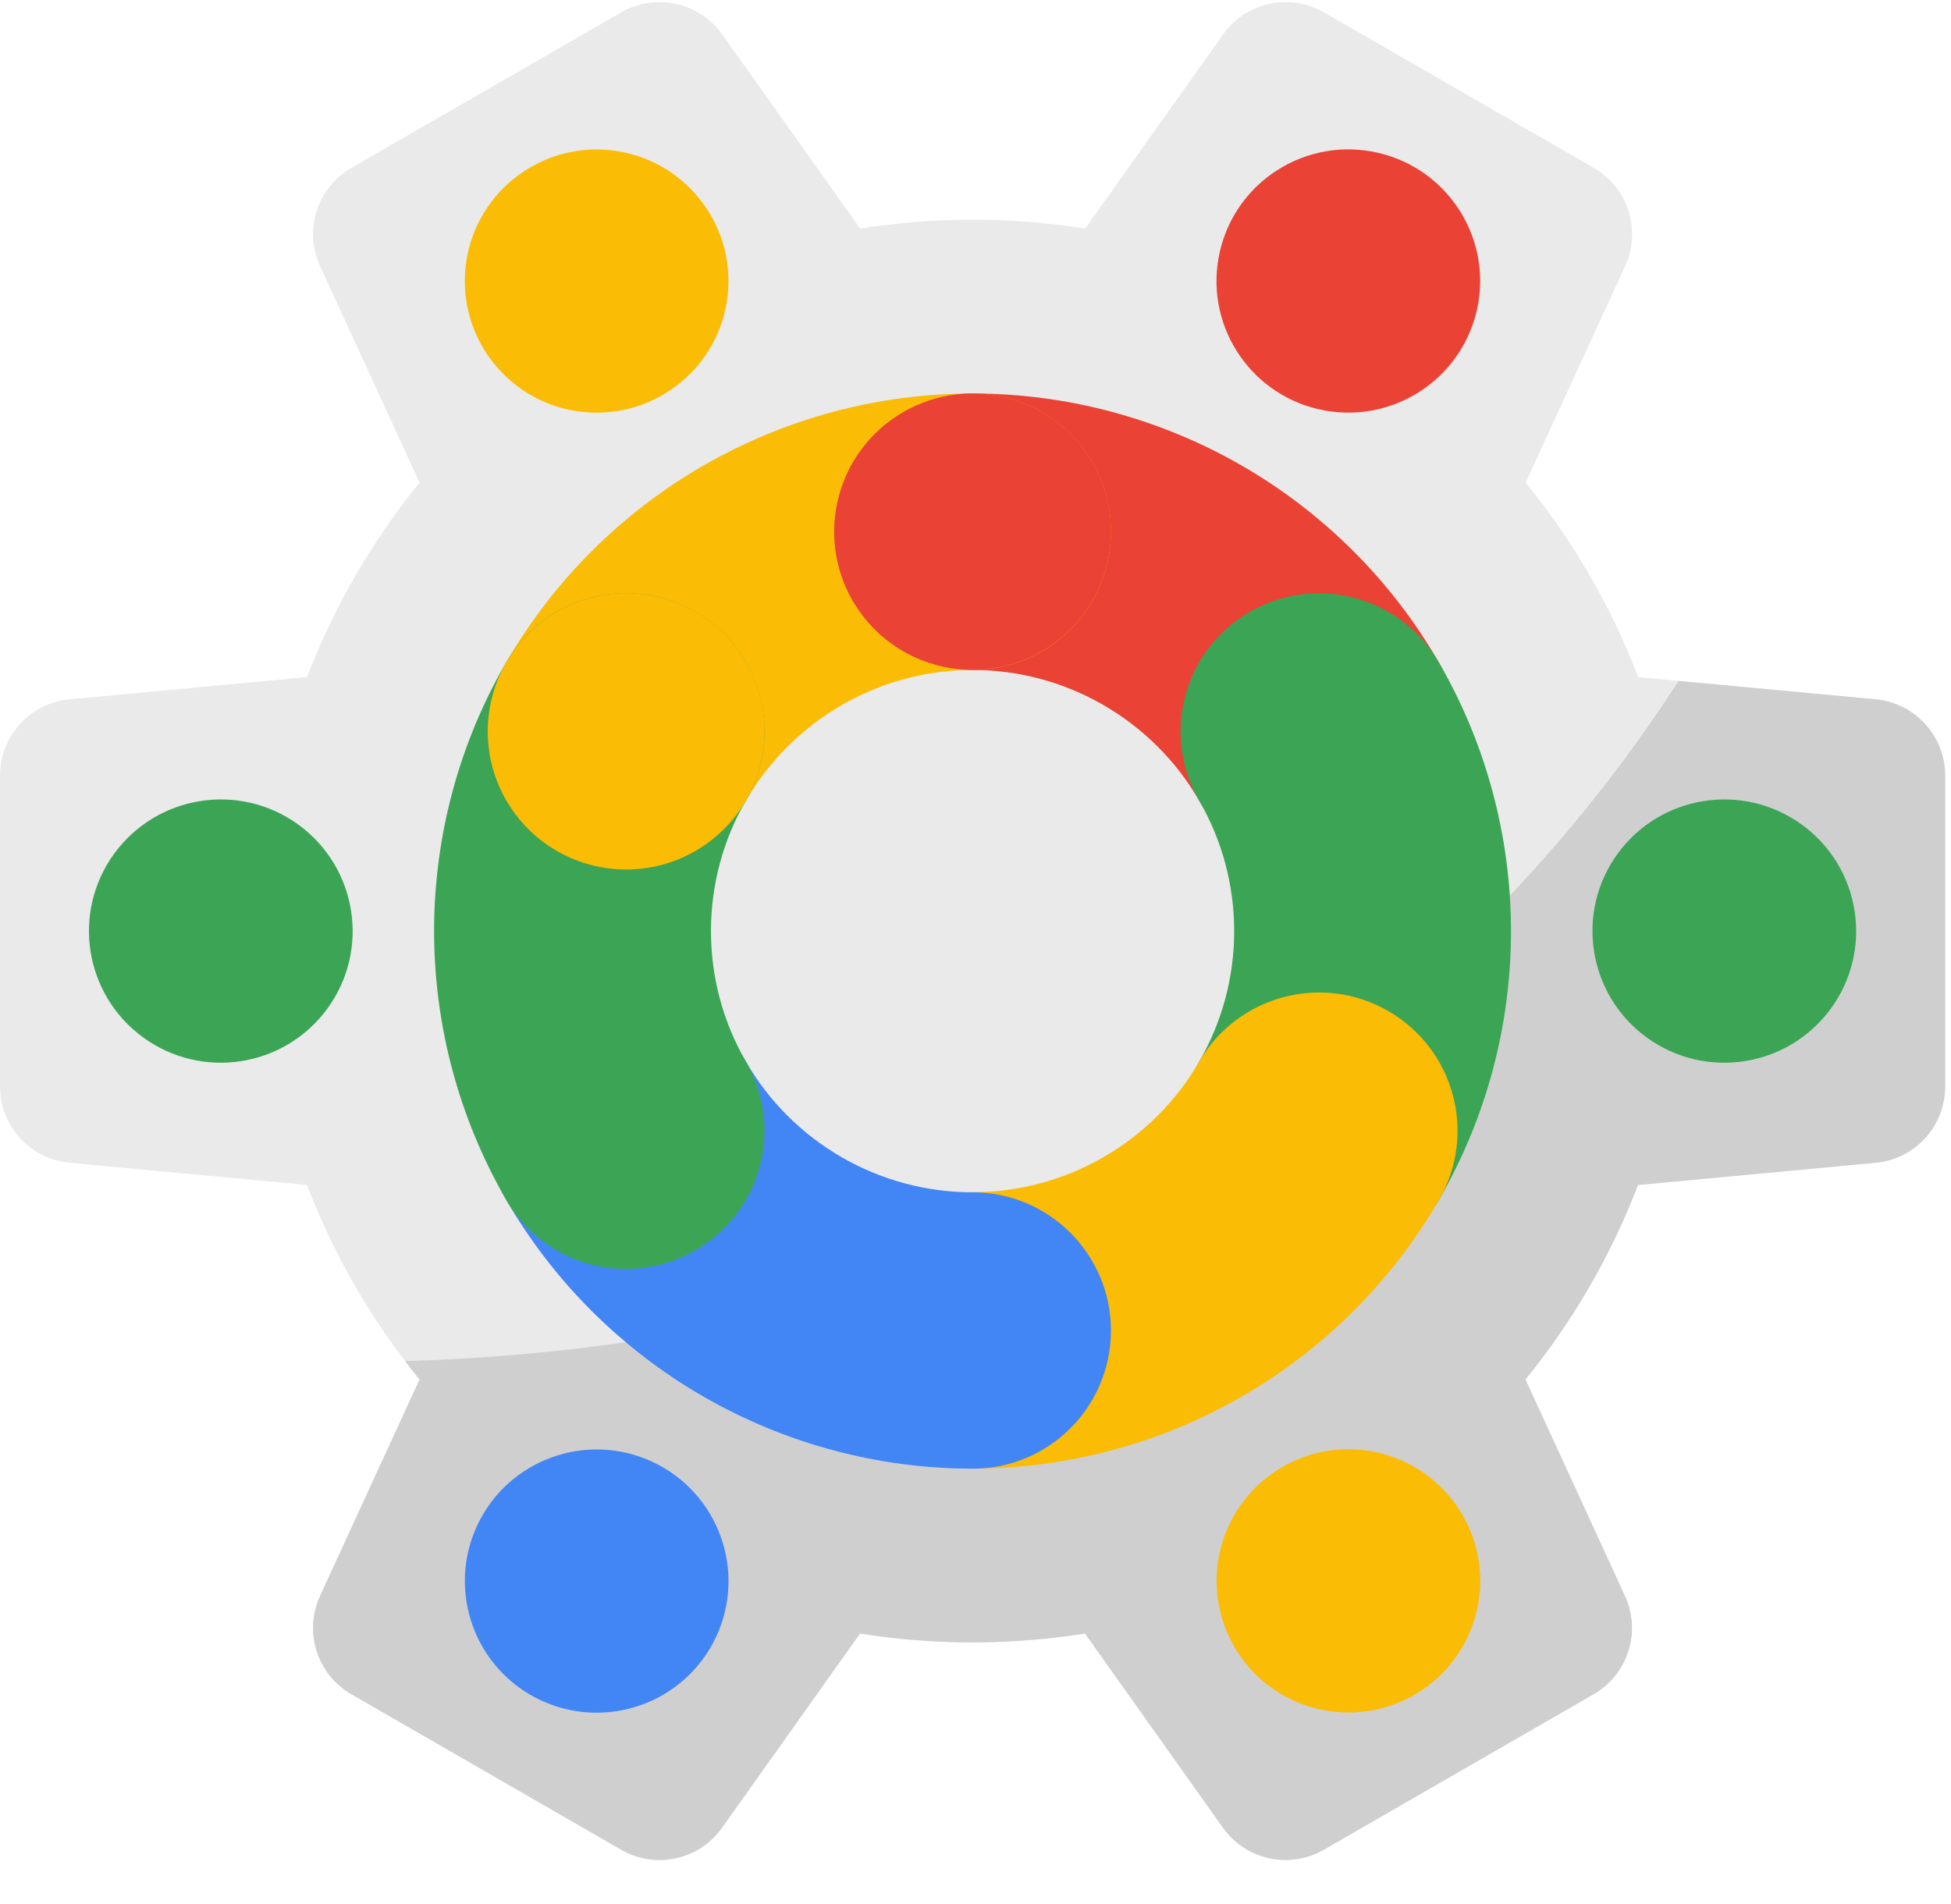
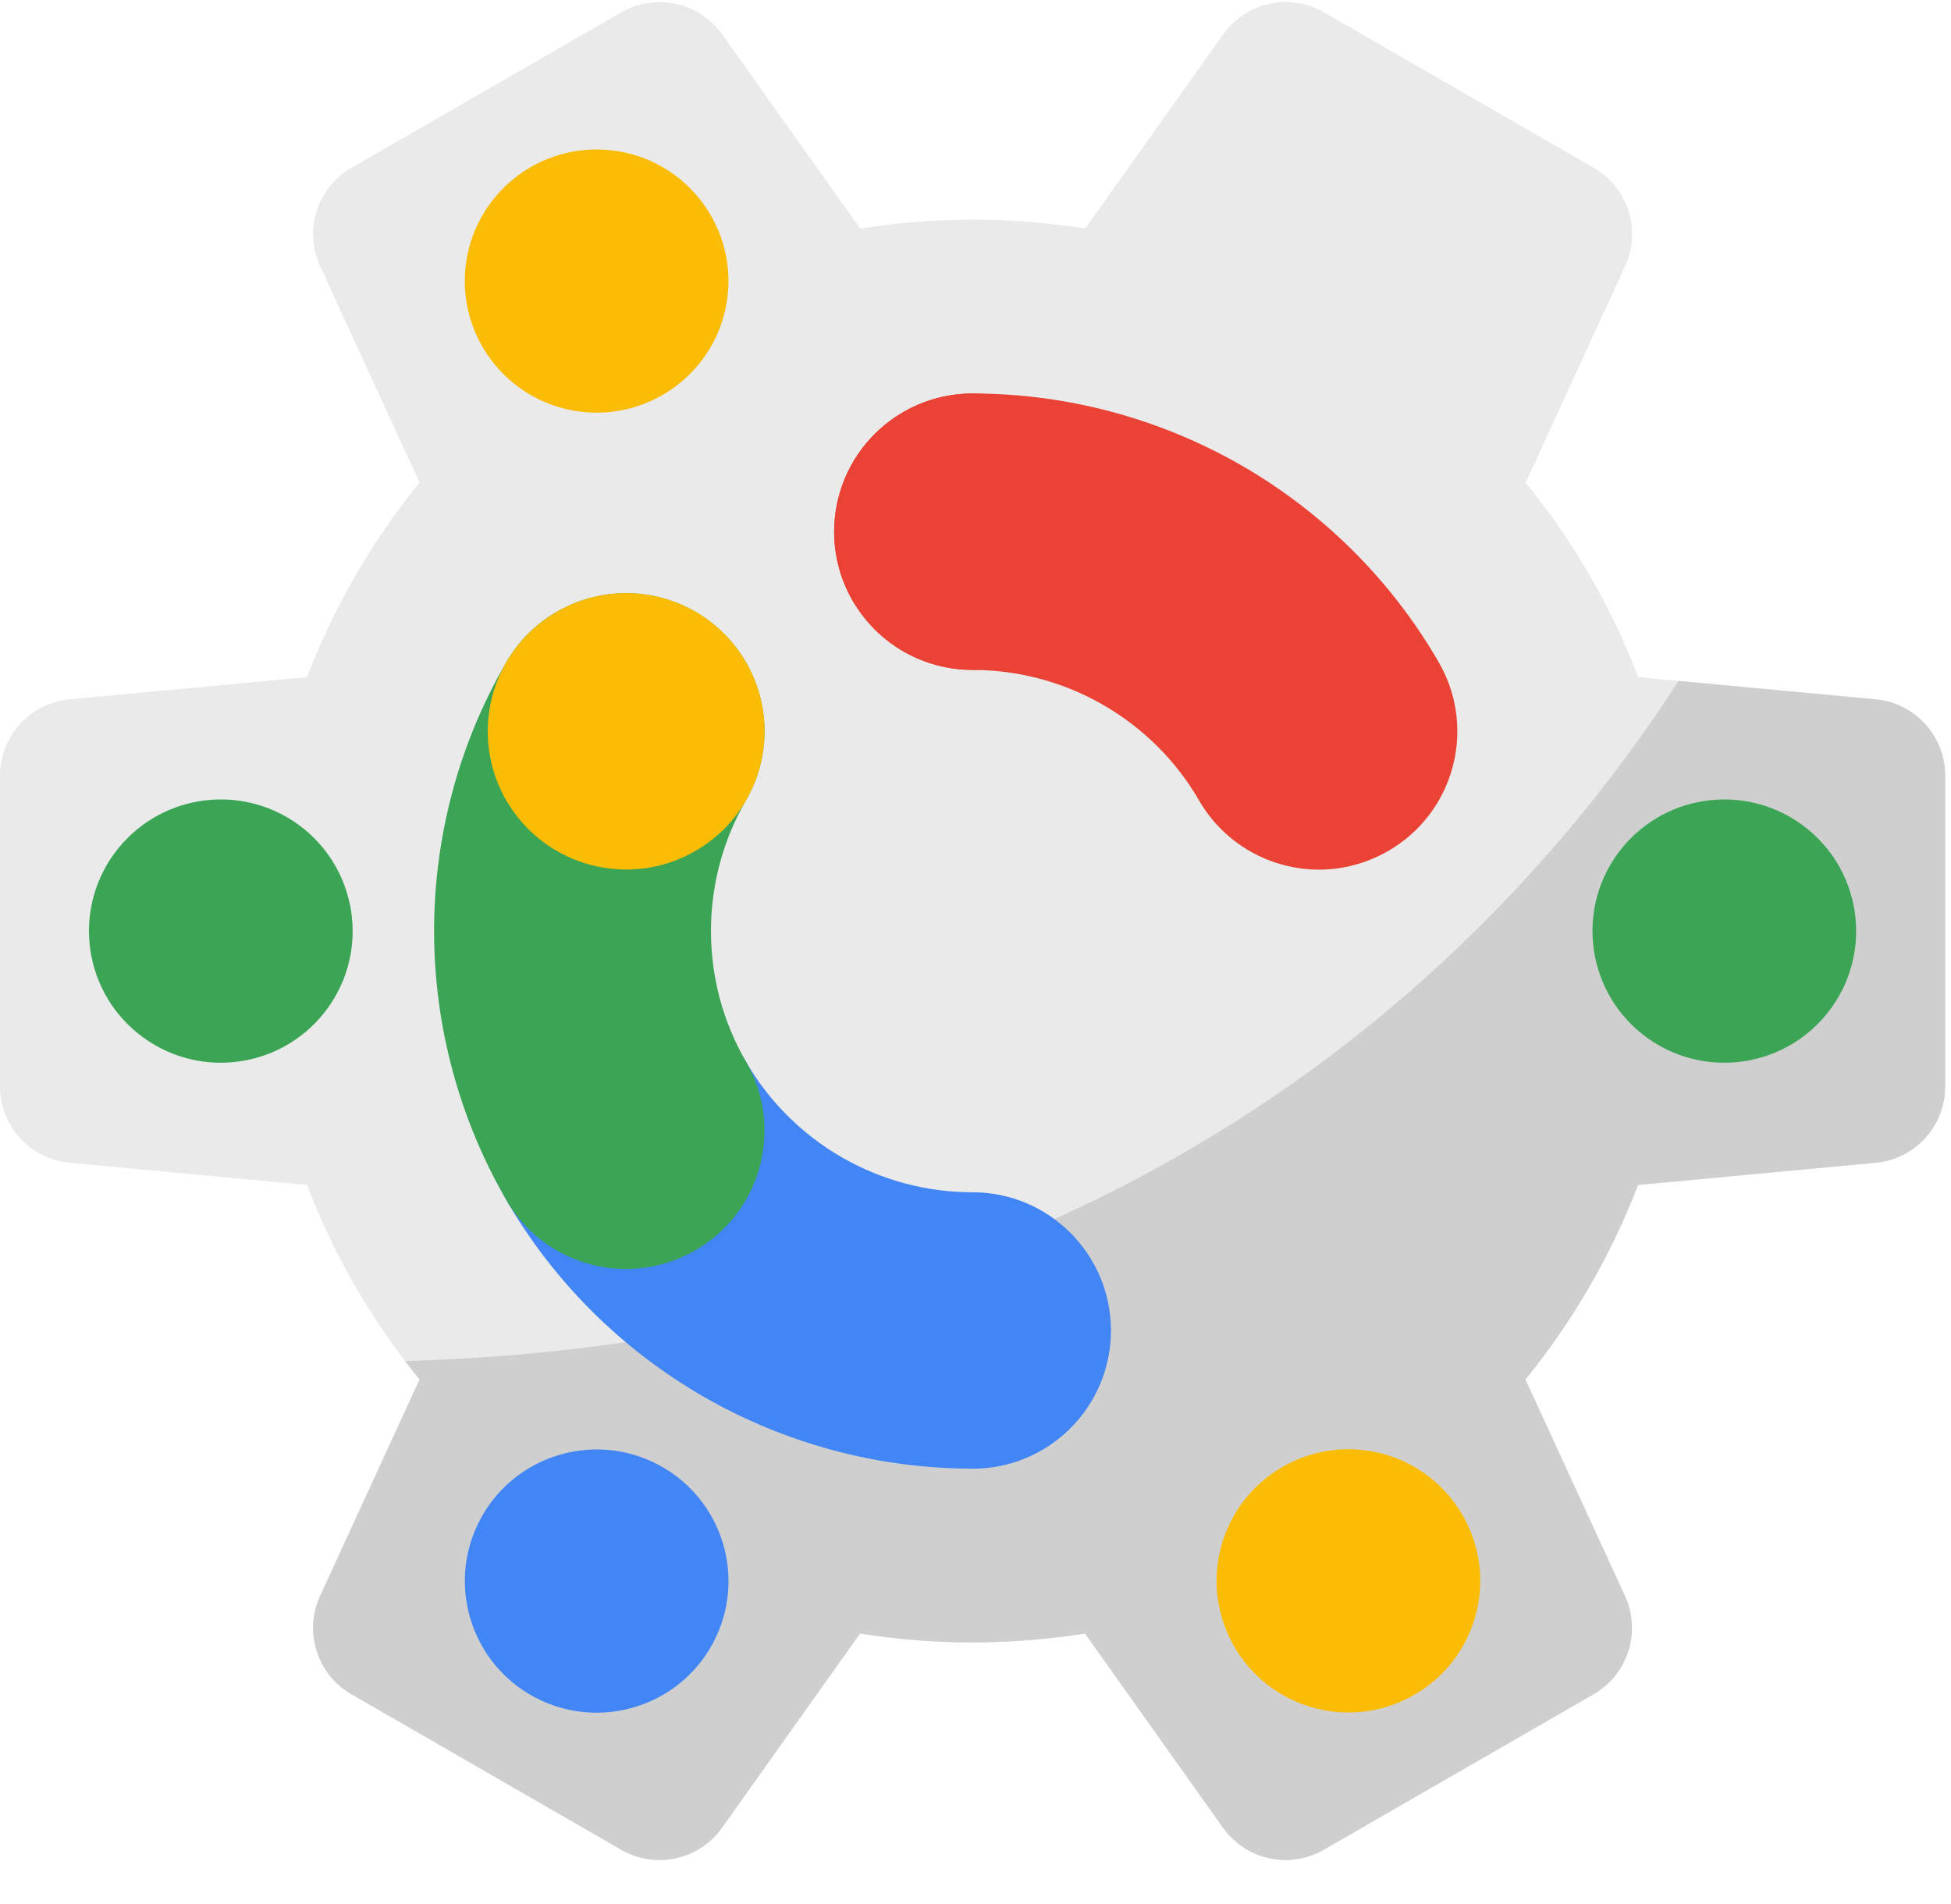
<svg xmlns="http://www.w3.org/2000/svg" width="42" height="41" viewBox="0 0 42 41" fill="none">
  <path d="M40.379 15.056L35.267 14.578C34.682 13.05 33.861 11.639 32.843 10.391L34.985 5.729C35.34 4.957 35.048 4.04 34.31 3.614L28.503 0.266C27.765 -0.16 26.823 0.046 26.331 0.741L23.361 4.921C22.573 4.795 21.764 4.73 20.94 4.73C20.116 4.73 19.306 4.797 18.518 4.921L15.548 0.741C15.052 0.046 14.11 -0.158 13.373 0.266L7.565 3.614C6.827 4.04 6.535 4.955 6.89 5.729L9.032 10.391C8.017 11.637 7.195 13.05 6.609 14.578L1.497 15.056C0.647 15.136 0 15.847 0 16.697V23.392C0 24.242 0.65 24.954 1.497 25.034L6.609 25.512C7.193 27.04 8.015 28.45 9.032 29.699L6.89 34.361C6.535 35.133 6.827 36.05 7.565 36.476L13.373 39.824C14.11 40.25 15.052 40.044 15.544 39.349L18.514 35.169C19.302 35.294 20.111 35.36 20.936 35.36C21.759 35.36 22.569 35.292 23.357 35.169L26.327 39.349C26.821 40.044 27.761 40.248 28.498 39.824L34.306 36.476C35.044 36.05 35.336 35.135 34.981 34.361L32.839 29.699C33.854 28.453 34.676 27.04 35.263 25.512L40.374 25.034C41.224 24.954 41.871 24.242 41.871 23.392V16.697C41.871 15.847 41.221 15.136 40.374 15.056H40.379Z" fill="#E9EAE9" />
  <path d="M40.379 25.034C41.228 24.954 41.875 24.243 41.875 23.393V16.698C41.875 15.848 41.226 15.136 40.379 15.056L36.135 14.66C32.576 20.181 24.498 28.843 8.721 29.303C8.822 29.437 8.925 29.569 9.032 29.699L6.89 34.361C6.535 35.133 6.827 36.05 7.565 36.476L13.373 39.824C14.11 40.25 15.052 40.044 15.544 39.349L18.514 35.169C19.302 35.295 20.111 35.36 20.936 35.36C21.759 35.36 22.569 35.293 23.357 35.169L26.327 39.349C26.821 40.044 27.761 40.248 28.498 39.824L34.306 36.476C35.044 36.05 35.336 35.135 34.981 34.361L32.839 29.699C33.854 28.453 34.676 27.04 35.262 25.512L40.374 25.034H40.379Z" fill="#CFCFCF" />
  <path d="M28.398 18.723C27.367 18.723 26.365 18.187 25.812 17.232C25.322 16.382 24.61 15.673 23.752 15.178C22.897 14.684 21.926 14.424 20.946 14.424H20.938C19.294 14.424 17.959 13.094 17.957 11.45C17.957 9.807 19.288 8.474 20.933 8.472H20.944C22.968 8.472 24.969 9.009 26.731 10.023C28.494 11.041 29.963 12.506 30.974 14.261C31.796 15.684 31.307 17.503 29.879 18.324C29.411 18.592 28.9 18.723 28.393 18.723H28.398Z" fill="#EA4235" />
-   <path d="M31.79 6.69C32.144 5.166 31.194 3.643 29.667 3.29C28.14 2.936 26.616 3.885 26.262 5.409C25.907 6.934 26.858 8.456 28.384 8.81C29.911 9.163 31.436 8.214 31.79 6.69Z" fill="#EA4235" />
-   <path d="M28.393 27.321C27.887 27.321 27.374 27.193 26.903 26.92C25.478 26.098 24.992 24.278 25.816 22.855C26.308 22.007 26.569 21.035 26.569 20.047C26.569 19.058 26.308 18.087 25.816 17.239C24.992 15.816 25.478 13.996 26.903 13.174C28.328 12.351 30.151 12.836 30.974 14.259C31.99 16.011 32.528 18.013 32.528 20.047C32.528 22.081 31.992 24.083 30.974 25.837C30.422 26.79 29.421 27.323 28.391 27.323L28.393 27.321Z" fill="#3BA555" />
  <path d="M39.416 21.711C40.337 20.445 40.057 18.674 38.788 17.753C37.52 16.834 35.746 17.113 34.823 18.38C33.903 19.646 34.184 21.417 35.452 22.338C36.719 23.258 38.493 22.979 39.416 21.711Z" fill="#3BA555" />
-   <path d="M20.946 31.619H20.936C19.29 31.619 17.957 30.285 17.959 28.641C17.959 26.998 19.294 25.667 20.94 25.667C20.942 25.667 20.946 25.667 20.948 25.667C21.928 25.667 22.899 25.407 23.754 24.914C24.612 24.419 25.325 23.709 25.814 22.859C26.636 21.434 28.459 20.945 29.884 21.766C31.309 22.586 31.801 24.406 30.979 25.829C29.966 27.583 28.498 29.048 26.735 30.066C24.973 31.082 22.972 31.617 20.948 31.617L20.946 31.619Z" fill="#FABC05" />
  <path d="M31.733 34.891C32.207 33.399 31.379 31.807 29.885 31.334C28.391 30.861 26.796 31.688 26.323 33.179C25.85 34.671 26.677 36.264 28.171 36.736C29.665 37.209 31.26 36.383 31.733 34.891Z" fill="#FABC05" />
-   <path d="M13.478 18.722C12.973 18.722 12.463 18.594 11.994 18.323C10.569 17.503 10.077 15.683 10.899 14.26C11.912 12.505 13.379 11.041 15.143 10.023C16.904 9.007 18.905 8.472 20.929 8.472H20.94C22.586 8.472 23.918 9.806 23.916 11.45C23.916 13.093 22.581 14.424 20.936 14.424C20.933 14.424 20.931 14.424 20.927 14.424C19.948 14.424 18.977 14.684 18.121 15.179C17.264 15.675 16.551 16.384 16.061 17.234C15.51 18.189 14.508 18.724 13.476 18.724L13.478 18.722Z" fill="#FABC05" />
  <path d="M13.142 3.234C11.584 3.07 10.186 4.199 10.022 5.754C9.858 7.309 10.989 8.705 12.547 8.869C14.104 9.032 15.502 7.903 15.666 6.348C15.83 4.793 14.699 3.397 13.142 3.234Z" fill="#FABC05" />
  <path d="M23.519 9.96C22.697 8.537 20.877 8.048 19.45 8.869C18.024 9.689 17.535 11.507 18.354 12.932C18.354 12.932 18.354 12.932 18.354 12.934C18.369 12.957 18.384 12.98 18.399 13.003C18.958 13.914 19.935 14.422 20.94 14.422C21.446 14.422 21.959 14.294 22.43 14.021C23.853 13.198 24.341 11.381 23.519 9.958V9.96Z" fill="#EA4235" />
  <path d="M20.929 31.619C18.905 31.619 16.904 31.082 15.143 30.068C13.379 29.05 11.91 27.585 10.897 25.831C10.075 24.408 10.565 22.588 11.992 21.768C13.419 20.947 15.239 21.436 16.061 22.861C16.551 23.711 17.263 24.42 18.121 24.916C18.977 25.409 19.948 25.669 20.927 25.669C20.929 25.669 20.933 25.669 20.936 25.669C22.579 25.669 23.914 27 23.916 28.643C23.916 30.287 22.586 31.619 20.94 31.621H20.929V31.619Z" fill="#4286F5" />
  <path d="M15.349 35.374C16.086 33.993 15.563 32.277 14.181 31.54C12.798 30.803 11.079 31.326 10.341 32.706C9.604 34.087 10.127 35.803 11.509 36.54C12.892 37.276 14.611 36.754 15.349 35.374Z" fill="#4286F5" />
  <path d="M13.482 27.321C12.452 27.321 11.452 26.788 10.899 25.835C9.884 24.082 9.345 22.08 9.345 20.044C9.345 18.009 9.881 16.009 10.899 14.256C11.723 12.833 13.545 12.348 14.97 13.171C16.395 13.994 16.881 15.813 16.057 17.236C15.565 18.084 15.305 19.056 15.305 20.044C15.305 21.033 15.565 22.005 16.057 22.853C16.881 24.276 16.395 26.095 14.97 26.918C14.499 27.189 13.987 27.319 13.48 27.319L13.482 27.321Z" fill="#3BA555" />
  <path d="M2.457 18.38C1.537 19.646 1.816 21.417 3.086 22.338C4.353 23.258 6.127 22.979 7.05 21.711C7.971 20.445 7.689 18.674 6.422 17.753C5.154 16.834 3.38 17.113 2.457 18.38Z" fill="#3BA555" />
  <path d="M16.061 14.258C15.239 12.835 13.419 12.347 11.992 13.167C10.567 13.988 10.077 15.805 10.897 17.23C10.897 17.23 10.897 17.23 10.897 17.232C10.911 17.256 10.926 17.279 10.941 17.302C11.5 18.212 12.477 18.72 13.482 18.72C13.989 18.72 14.502 18.592 14.972 18.32C16.395 17.497 16.883 15.679 16.061 14.256V14.258Z" fill="#FABC05" />
</svg>